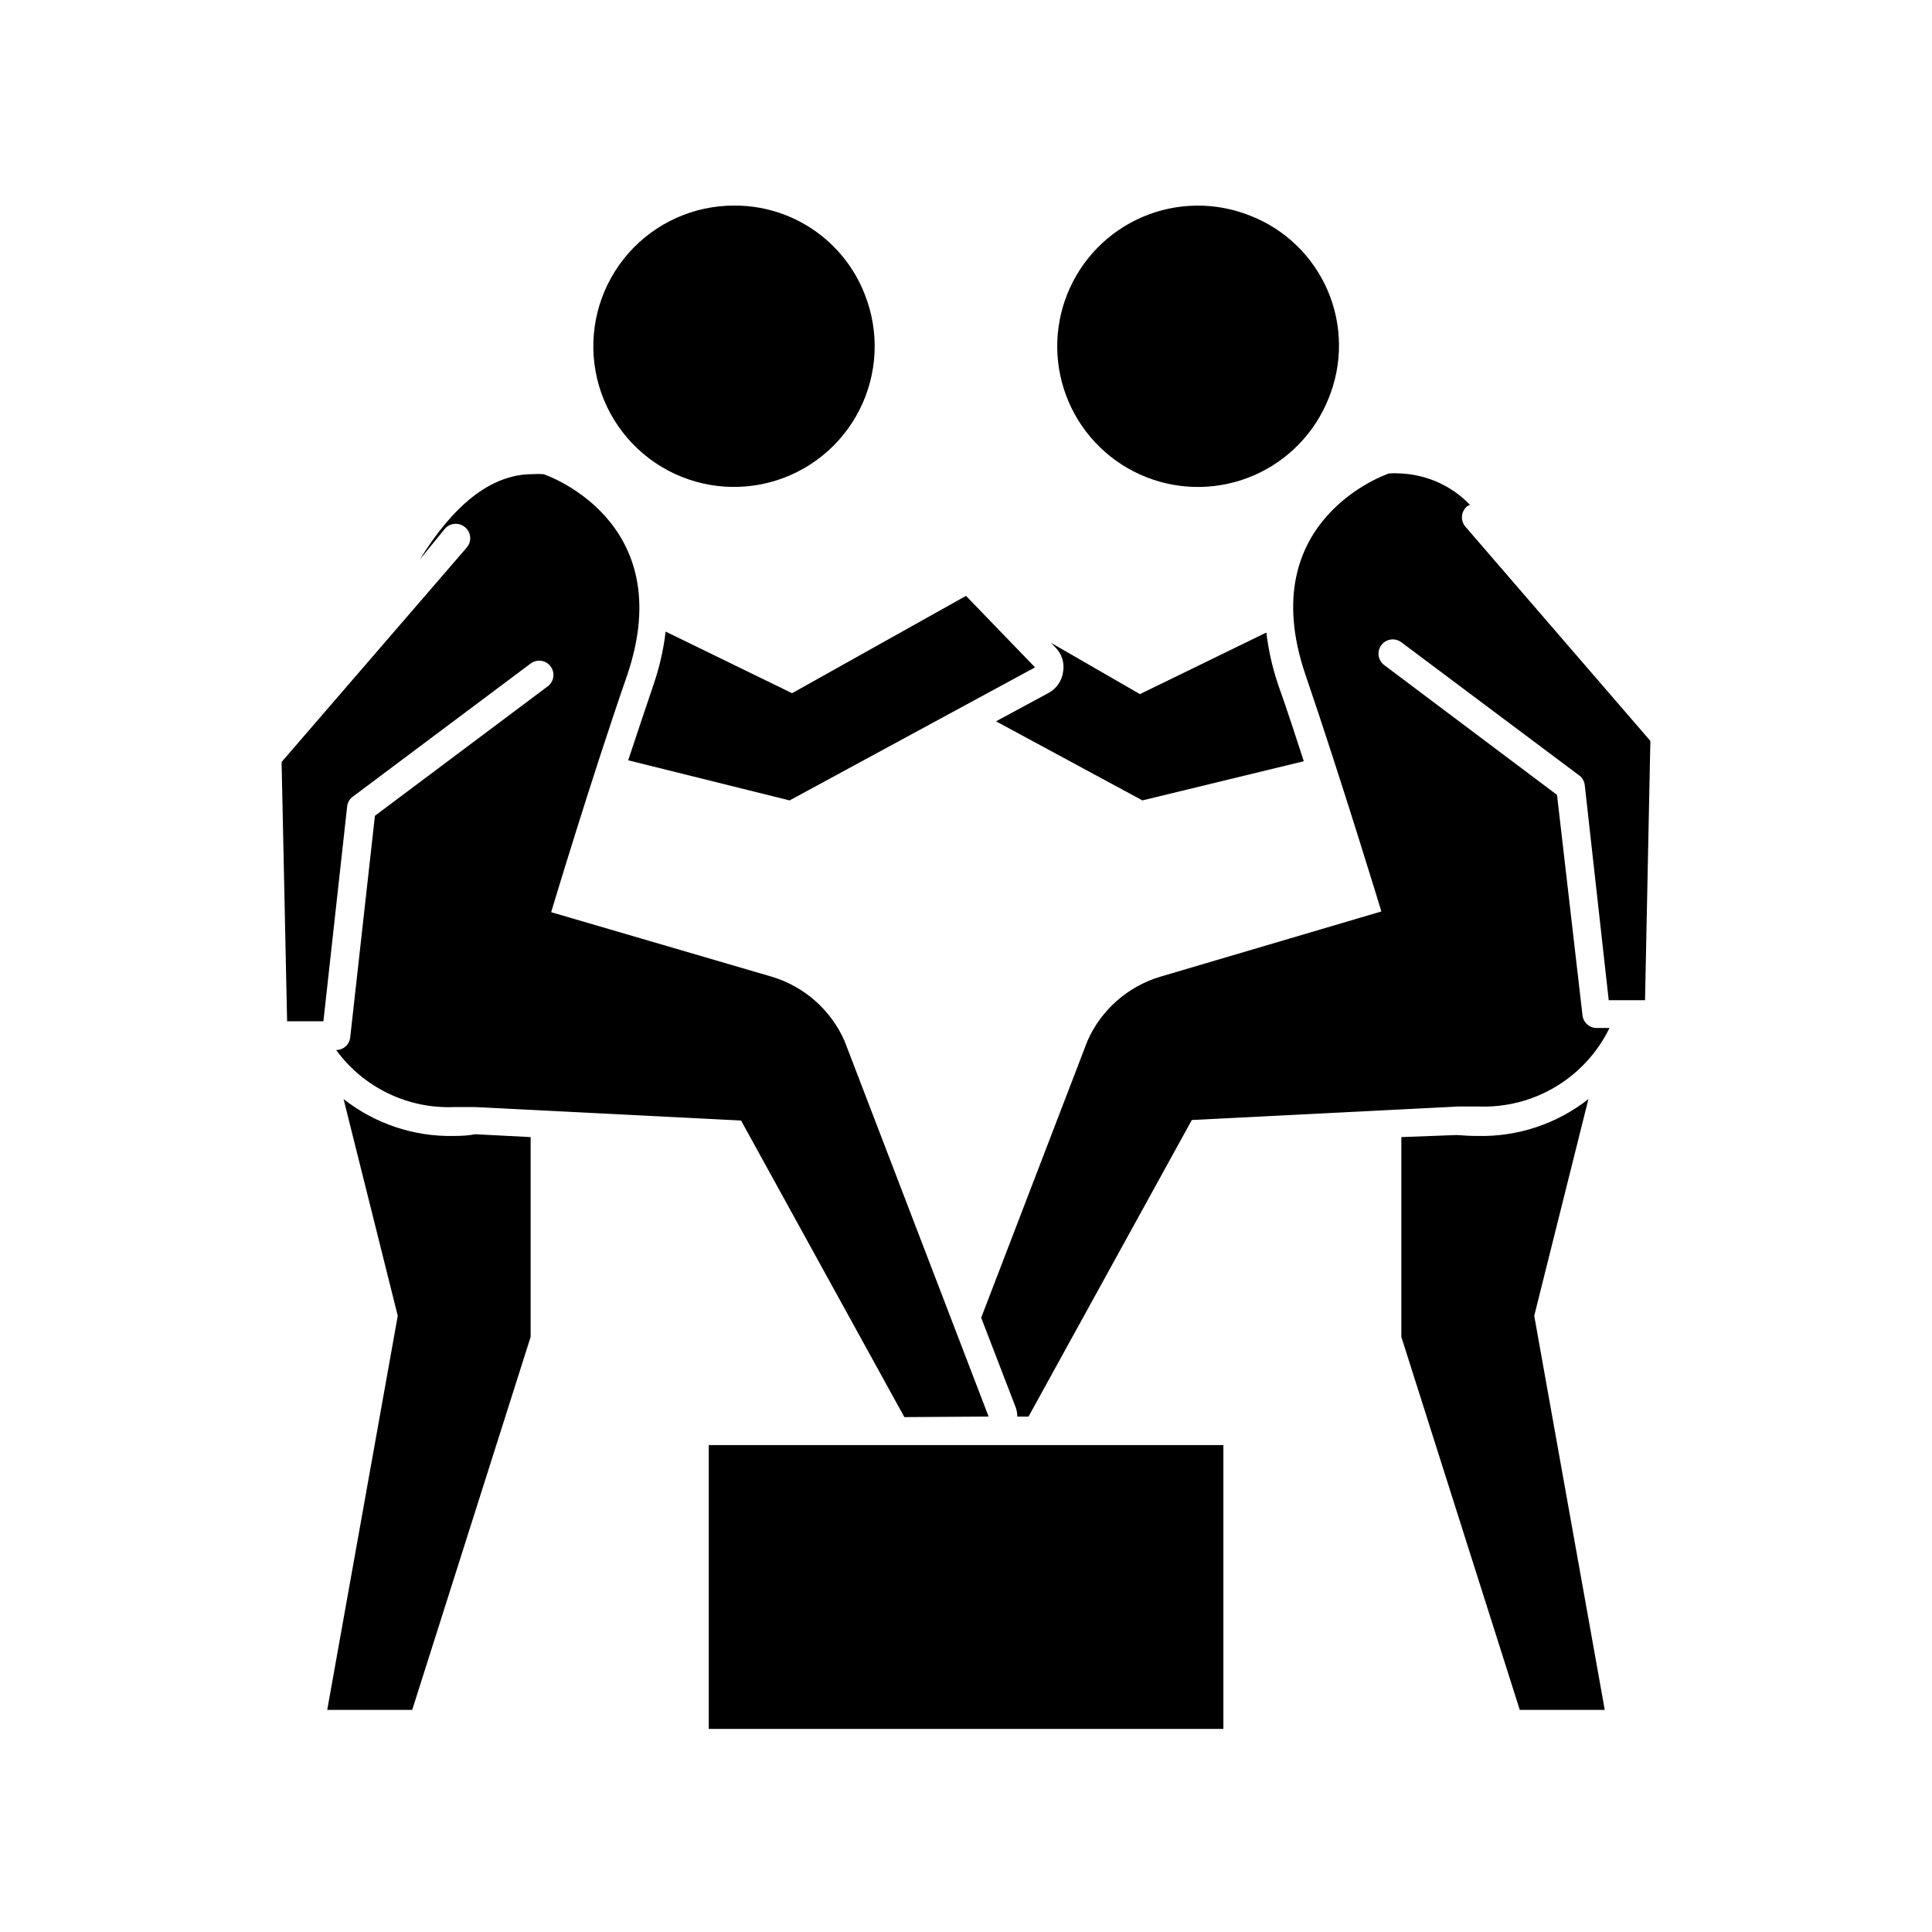
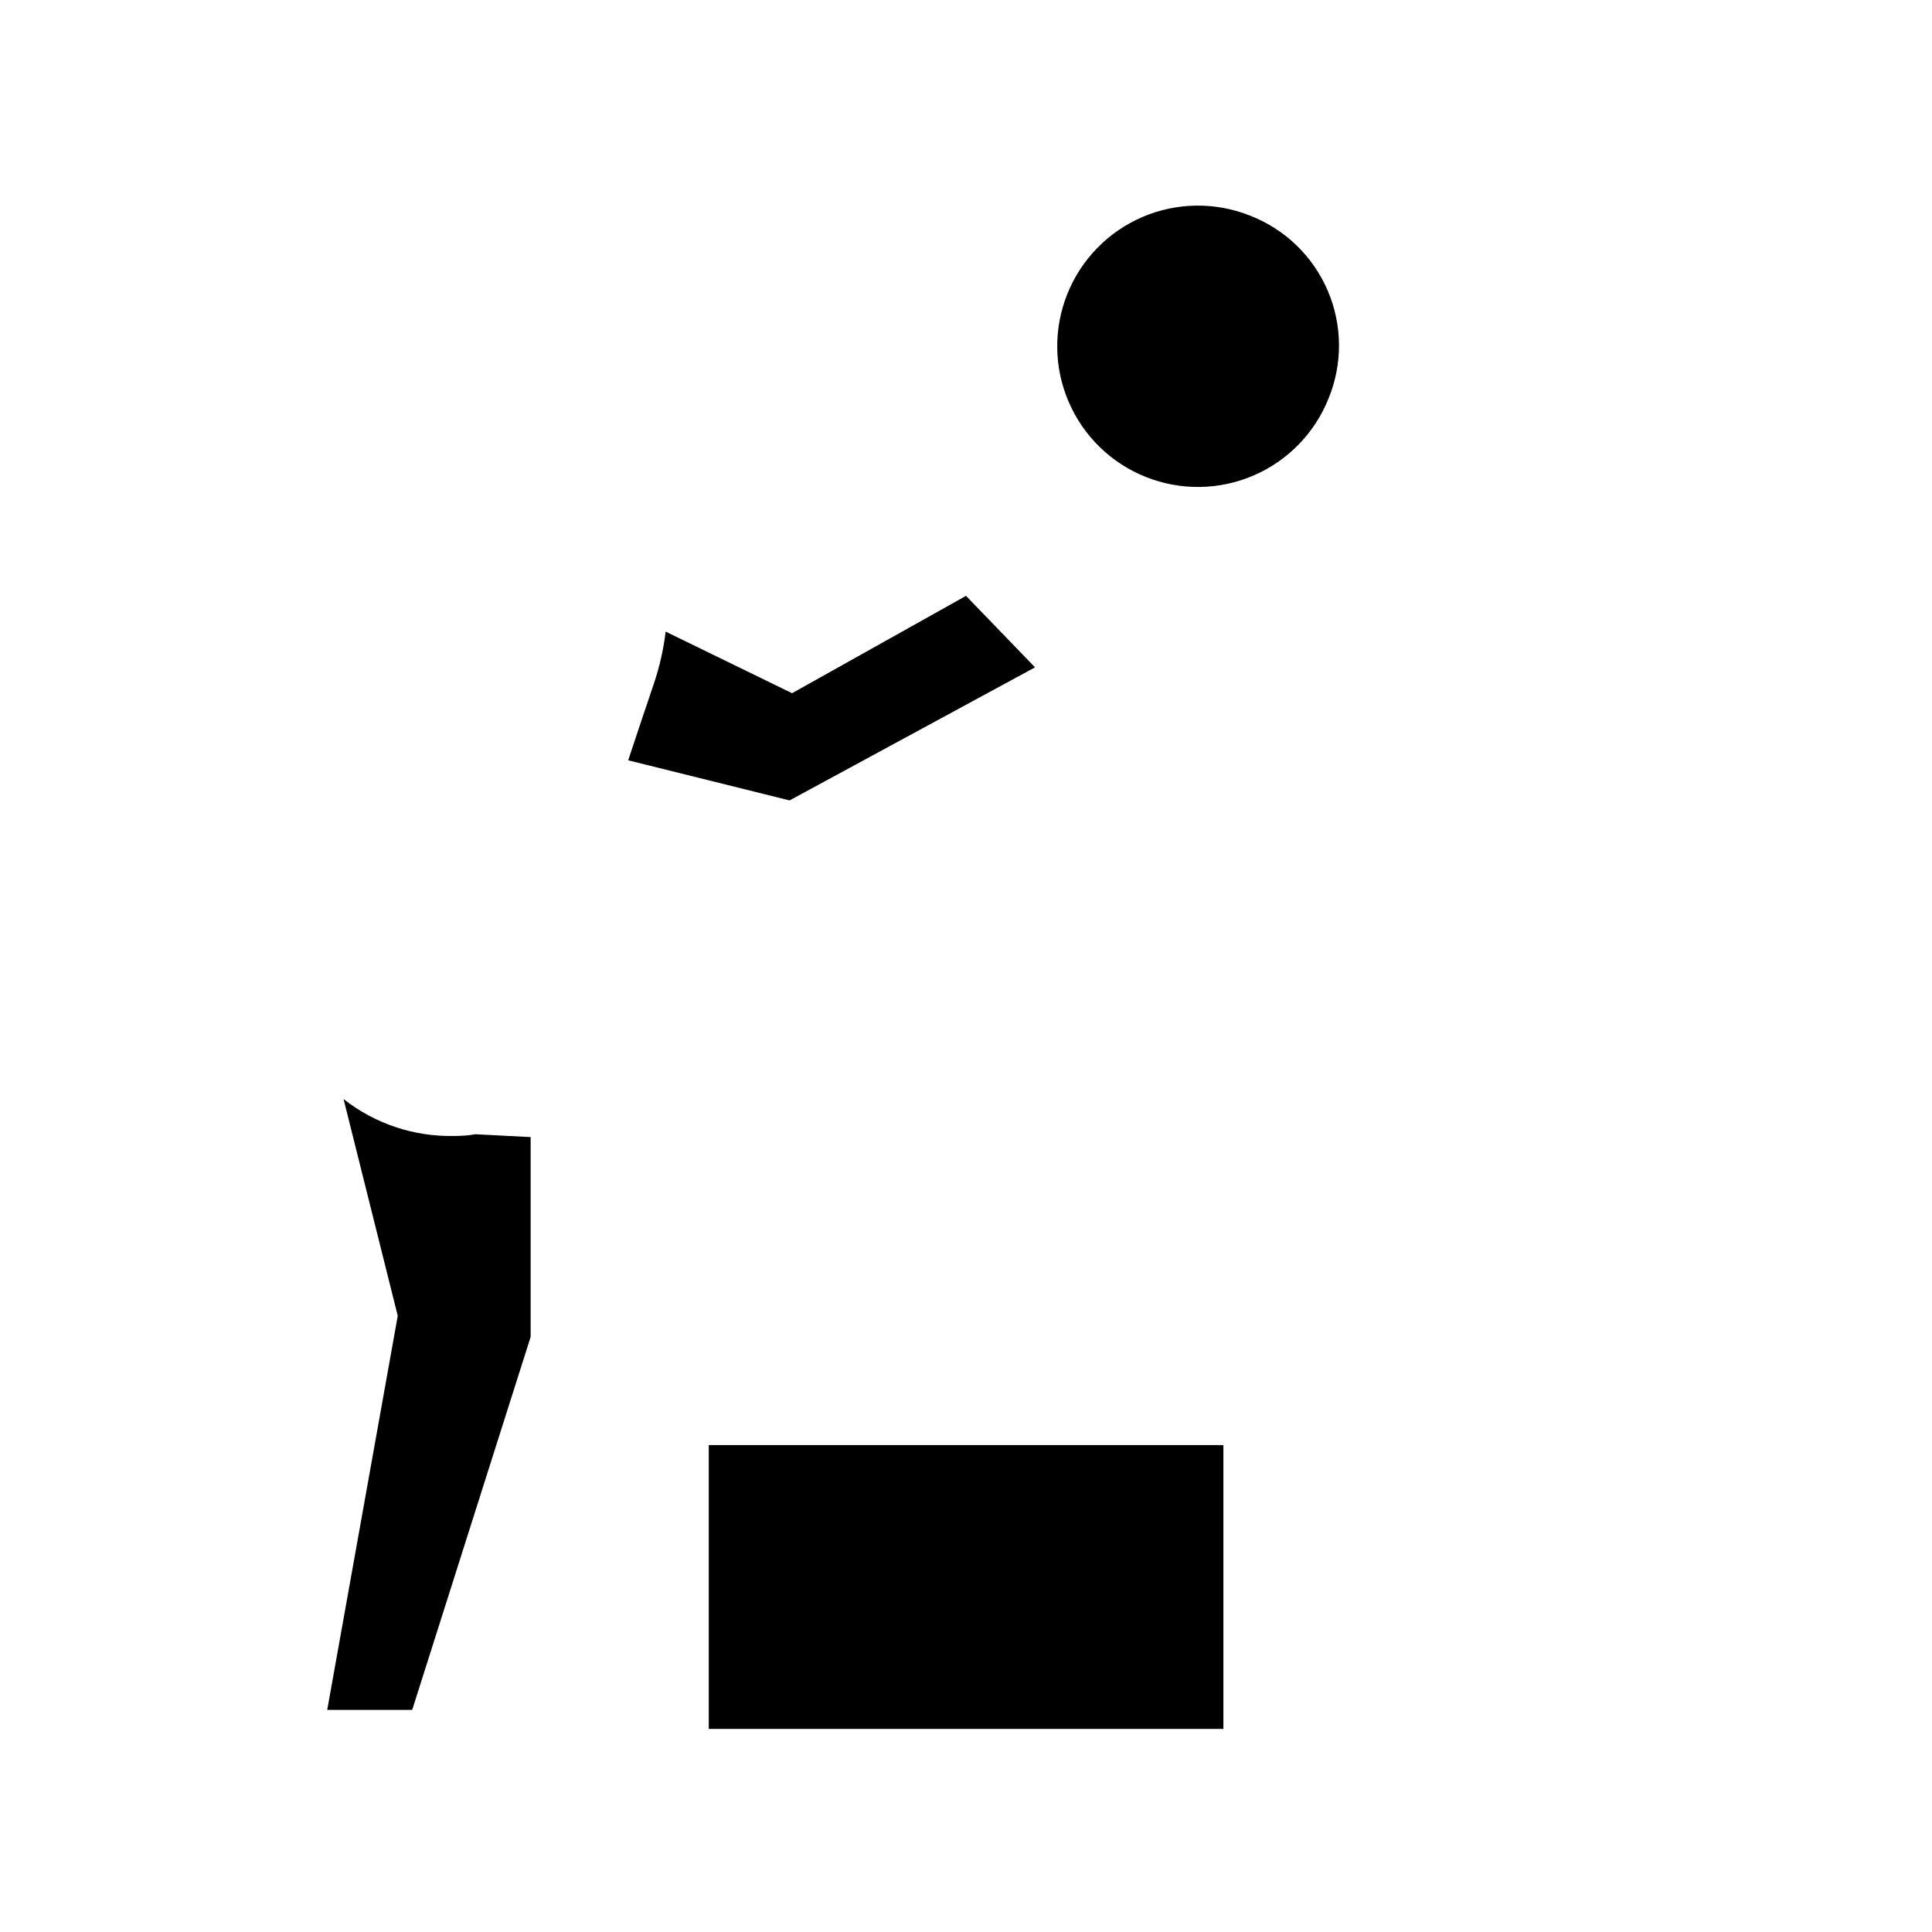
<svg xmlns="http://www.w3.org/2000/svg" fill="#000000" width="800px" height="800px" version="1.1" viewBox="144 144 512 512">
  <g>
-     <path d="m530.03 444.79-14.66 0.551v52.953l31.387 98.848h22.52l-18.691-104.44 14.359-57.434c-8.344 6.559-18.711 10.012-29.32 9.773-1.816 0-3.731-0.102-5.594-0.25z" />
-     <path d="m421.86 327.65-13.906 7.508 38.793 20.957 42.773-10.379c-2.215-6.852-4.484-13.805-6.75-20.152-1.543-4.527-2.606-9.207-3.172-13.957l-33.504 16.324-23.578-13.602 1.211 1.258h-0.004c1.664 1.684 2.414 4.066 2.016 6.398-0.301 2.398-1.746 4.504-3.879 5.644z" />
    <path d="m475.27 201.14c-9.184-3.66-19.445-3.527-28.531 0.375-9.082 3.902-16.242 11.254-19.906 20.434-3.668 9.184-3.535 19.445 0.367 28.527 3.898 9.086 11.246 16.25 20.43 19.914 9.18 3.668 19.441 3.539 28.527-0.359 9.086-3.898 16.25-11.242 19.918-20.422 3.773-9.18 3.691-19.488-0.223-28.605-3.914-9.117-11.332-16.277-20.582-19.863z" />
-     <path d="m532.75 278.23c0.238-0.199 0.512-0.352 0.805-0.453-4.859-5.055-11.484-8.031-18.488-8.312-0.992-0.074-1.984-0.074-2.973 0 0 0-36.172 11.992-22.168 53.254 9.574 28.012 20.152 62.824 20.152 62.824l-58.543 17.281c-8.637 2.562-15.711 8.789-19.348 17.027l-28.164 73.355 9.117 23.68h0.004c0.297 0.805 0.449 1.66 0.453 2.519h2.973l43.277-78.594 70.535-3.578h5.441-0.004c7.184 0.273 14.289-1.547 20.453-5.242 6.164-3.695 11.117-9.102 14.262-15.566h-3.426c-1.922-0.016-3.523-1.465-3.731-3.375l-6.75-58.391-45.797-34.41c-1.668-1.254-2.008-3.621-0.754-5.289 1.25-1.672 3.621-2.008 5.289-0.758l47.105 35.266c0.852 0.621 1.402 1.574 1.512 2.621l6.348 56.98h9.621l1.414-68.719-49.023-56.781c-0.656-0.758-0.98-1.75-0.906-2.754 0.074-1 0.547-1.93 1.312-2.586z" />
    <path d="m264.37 445.04c-10.609 0.238-20.973-3.215-29.32-9.773l14.359 57.434-18.691 104.44h22.52l31.387-98.848v-52.953l-14.66-0.754c-1.863 0.352-3.777 0.453-5.594 0.453z" />
    <path d="m353.25 356.12 65.043-35.266-18.289-18.945-46.098 25.797-33.504-16.324c-0.566 4.75-1.633 9.426-3.176 13.953-2.266 6.602-4.535 13.551-6.75 20.152z" />
-     <path d="m338.54 198.48c-10.711-0.008-20.902 4.59-27.984 12.625-7.082 8.031-10.371 18.719-9.023 29.344 1.348 10.621 7.195 20.152 16.059 26.164 8.859 6.012 19.879 7.922 30.25 5.246 10.367-2.68 19.082-9.684 23.926-19.234 4.844-9.551 5.348-20.723 1.383-30.668-2.719-6.953-7.481-12.922-13.66-17.113s-13.484-6.41-20.949-6.363z" />
-     <path d="m405.99 519.4-38.188-99.555c-3.637-8.238-10.711-14.465-19.348-17.027l-58.391-17.078s10.43-34.812 20.152-62.824c14.008-41.262-22.168-53.254-22.168-53.254-0.988-0.074-1.98-0.074-2.973 0-11.336 0-21.262 8.766-29.824 22.621l6.652-8.164c1.371-1.562 3.746-1.742 5.34-0.402 0.793 0.656 1.285 1.609 1.359 2.637 0.078 1.027-0.27 2.039-0.957 2.805l-49.02 56.781 1.461 68.719h9.621l6.297-56.98c0.113-1.035 0.664-1.969 1.512-2.57l47.105-35.266c0.805-0.602 1.812-0.859 2.801-0.719 0.992 0.141 1.891 0.672 2.492 1.473 1.25 1.672 0.91 4.039-0.758 5.289l-45.797 34.309-6.551 58.746h0.004c-0.207 1.902-1.82 3.336-3.731 3.324 7.258 9.965 19.02 15.641 31.336 15.117h5.441l70.535 3.578 43.277 78.594z" />
    <path d="m331.83 526.96h136.38v75.219h-136.38z" />
  </g>
</svg>